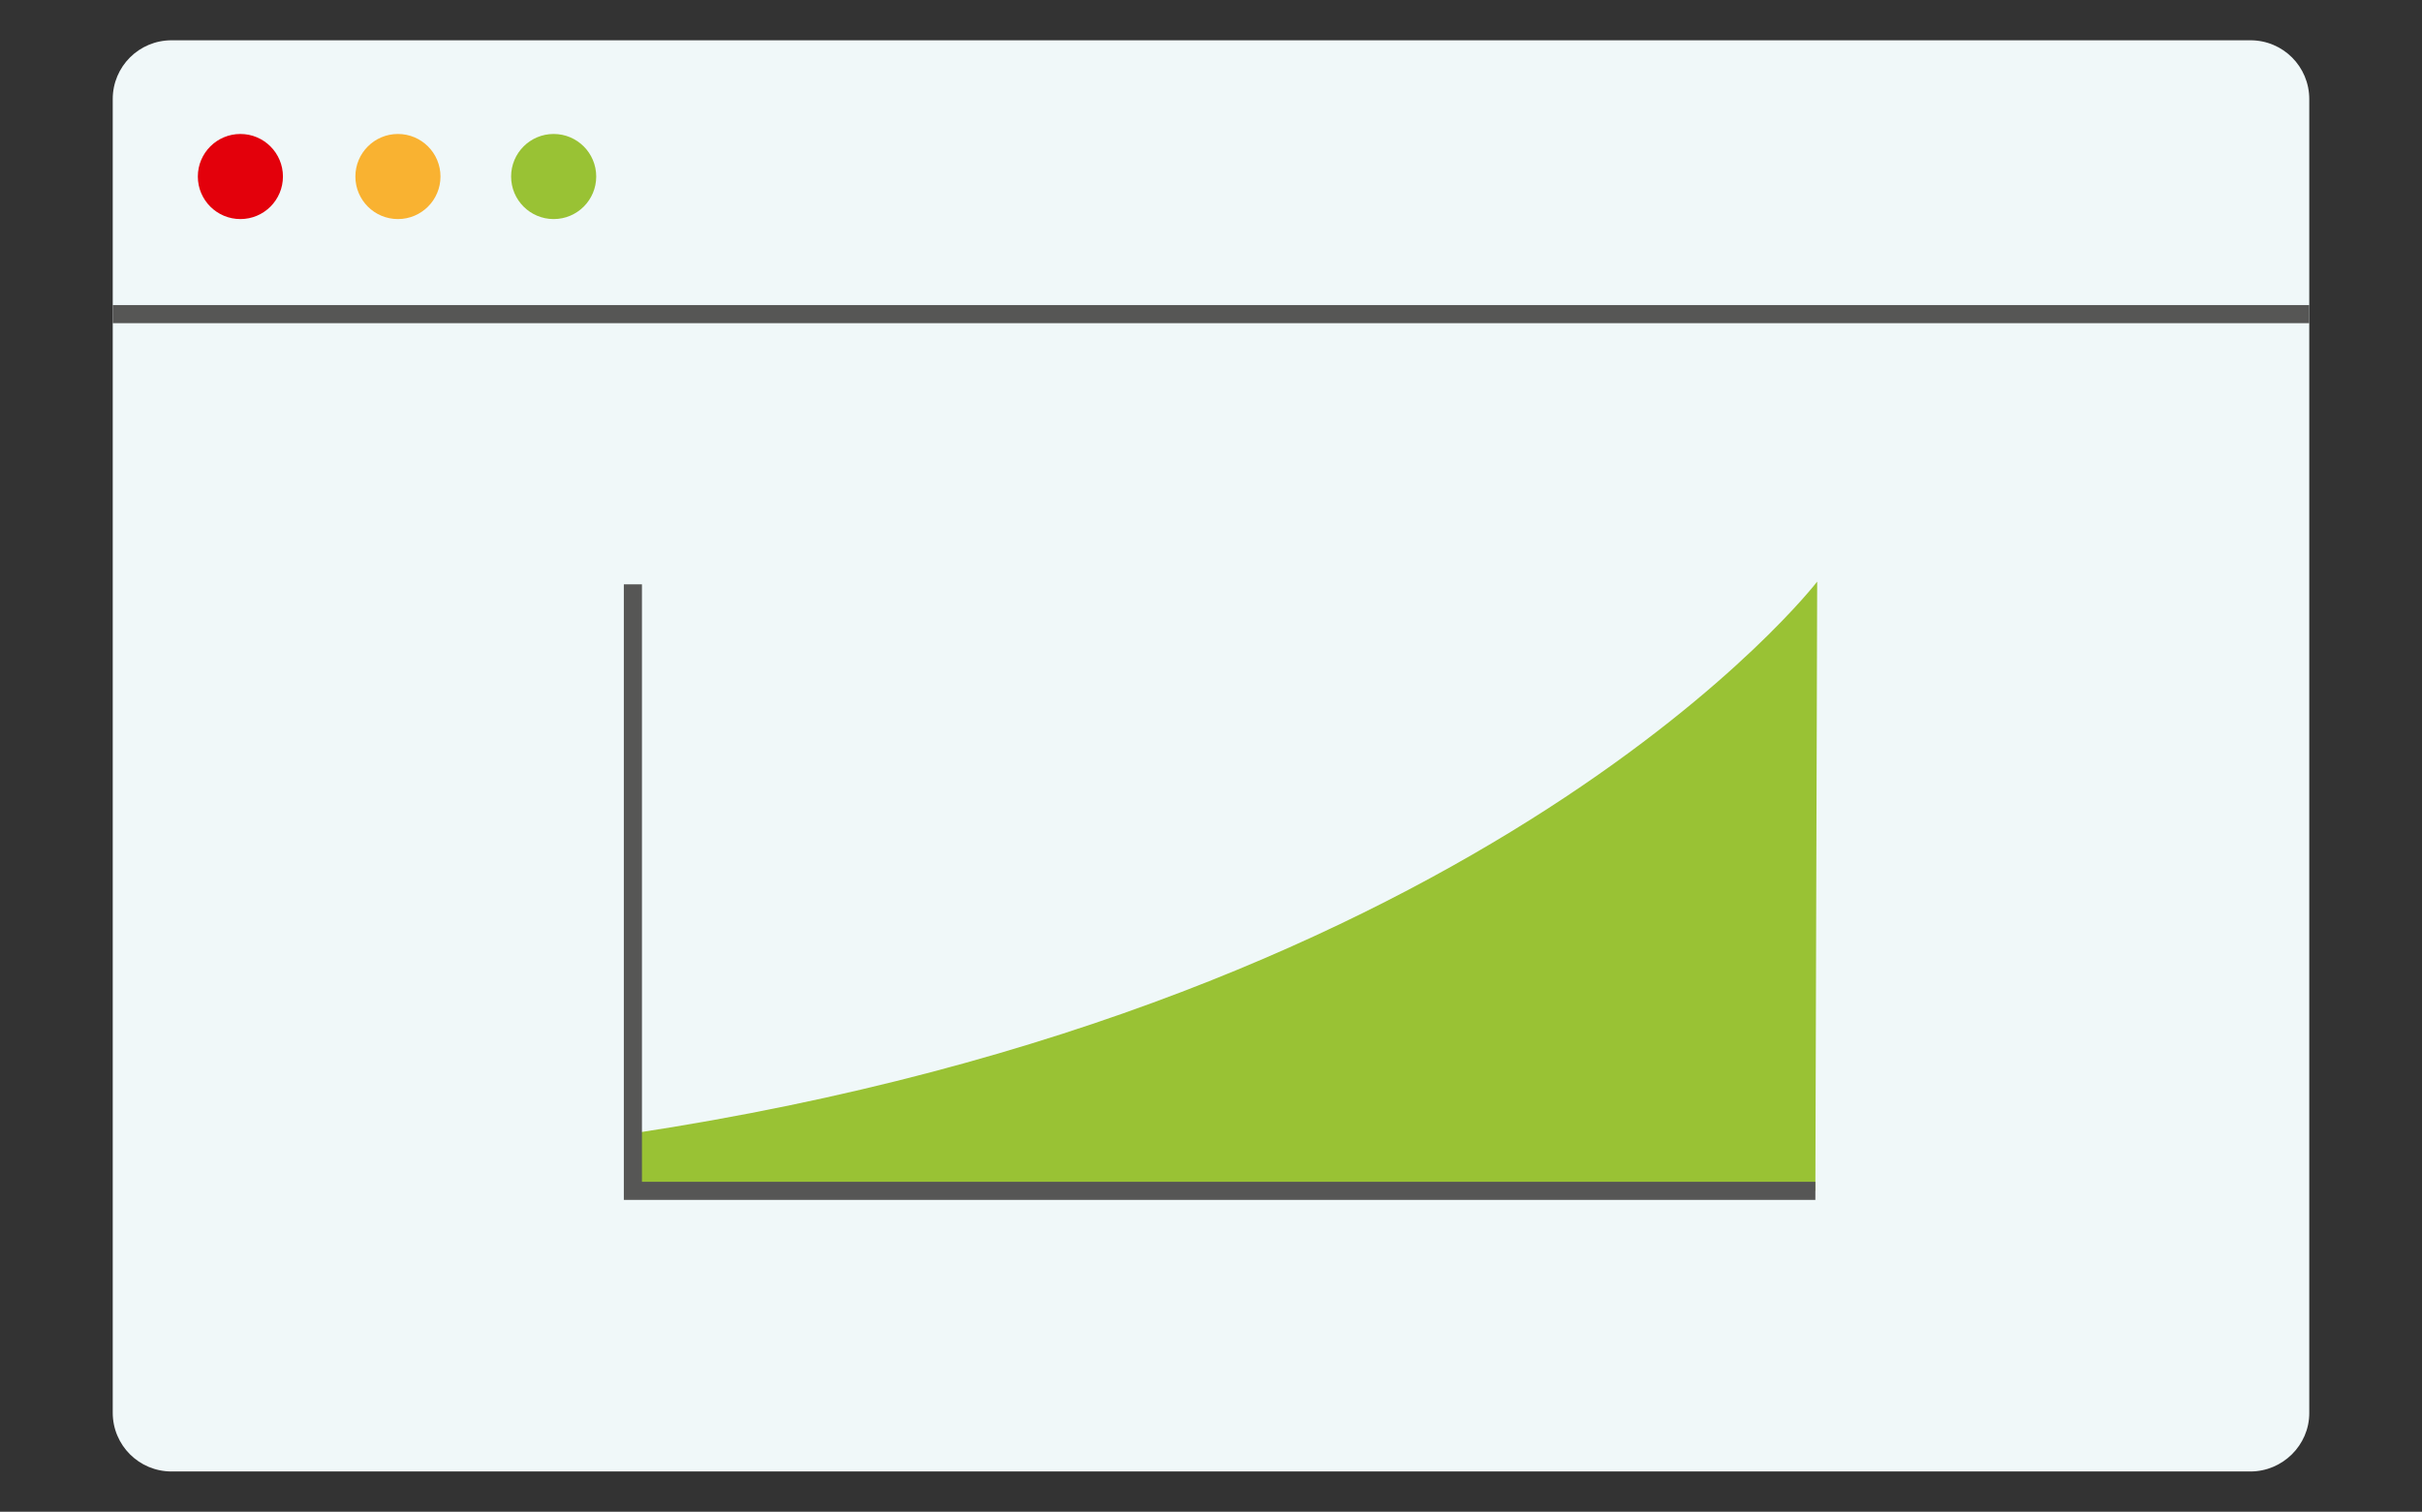
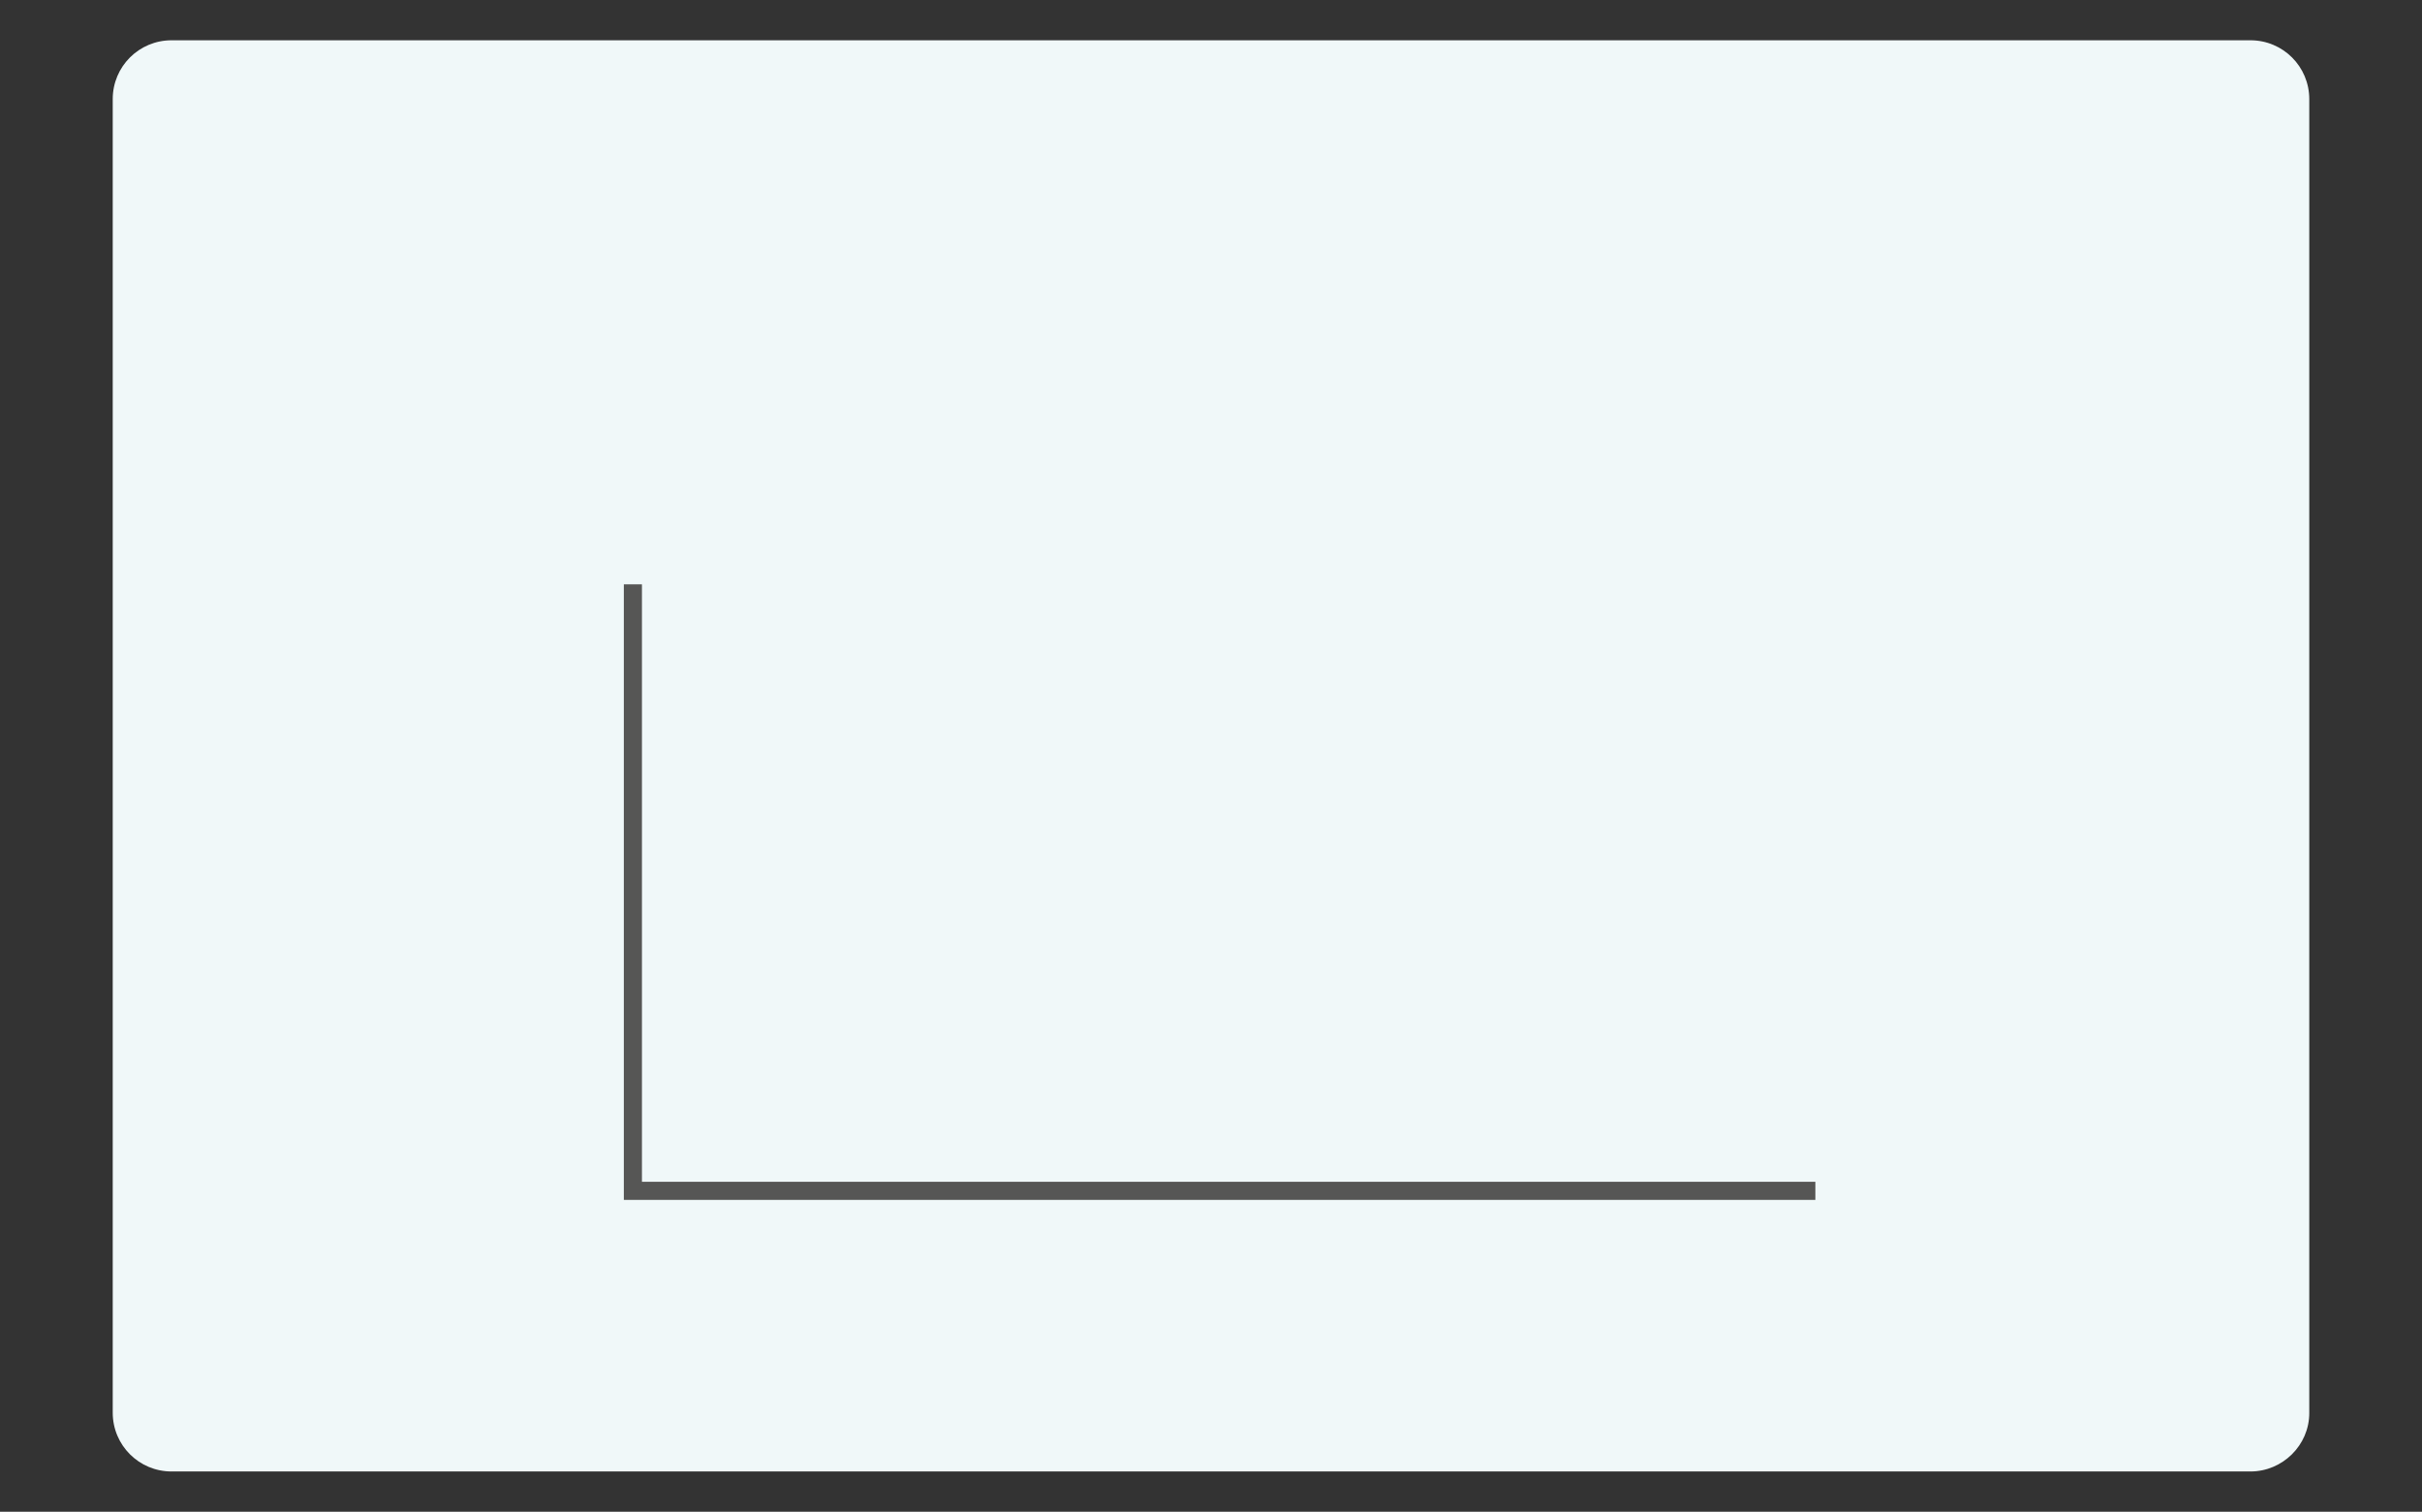
<svg xmlns="http://www.w3.org/2000/svg" version="1.1" id="Ebene_1" x="0px" y="0px" viewBox="0 0 535 334" xml:space="preserve">
  <rect x="0" y="0" width="535" height="334" fill="#333333" stroke="none" />
  <path fill="#F0F8F9" d="M497.1,325.1H37.9c-7.2,0-13-5.8-13-13V21.9c0-7.2,5.8-13,13-13h459.2c7.2,0,13,5.8,13,13v290.3  C510.1,319.3,504.2,325.1,497.1,325.1z" />
-   <line fill="none" stroke="#565655" stroke-width="4" stroke-miterlimit="10" x1="24.9" y1="69.4" x2="510.1" y2="69.4" />
-   <ellipse fill="#E3000B" cx="53.1" cy="39" rx="9.4" ry="9.4" />
-   <circle fill="#F9B231" cx="87.9" cy="39" r="9.4" />
-   <circle fill="#99C234" cx="122.3" cy="39" r="9.4" />
  <g>
    <g>
-       <path fill="#99C234" d="M139.8,250.4c0.1,6,0,12.7,0,12.7H401l0.4-134.6C401.4,128.5,329.9,221.6,139.8,250.4z" />
-     </g>
+       </g>
  </g>
  <polyline fill="none" stroke="#565655" stroke-width="4" stroke-miterlimit="10" points="401,263.1 139.8,263.1 139.8,129.1 " />
</svg>